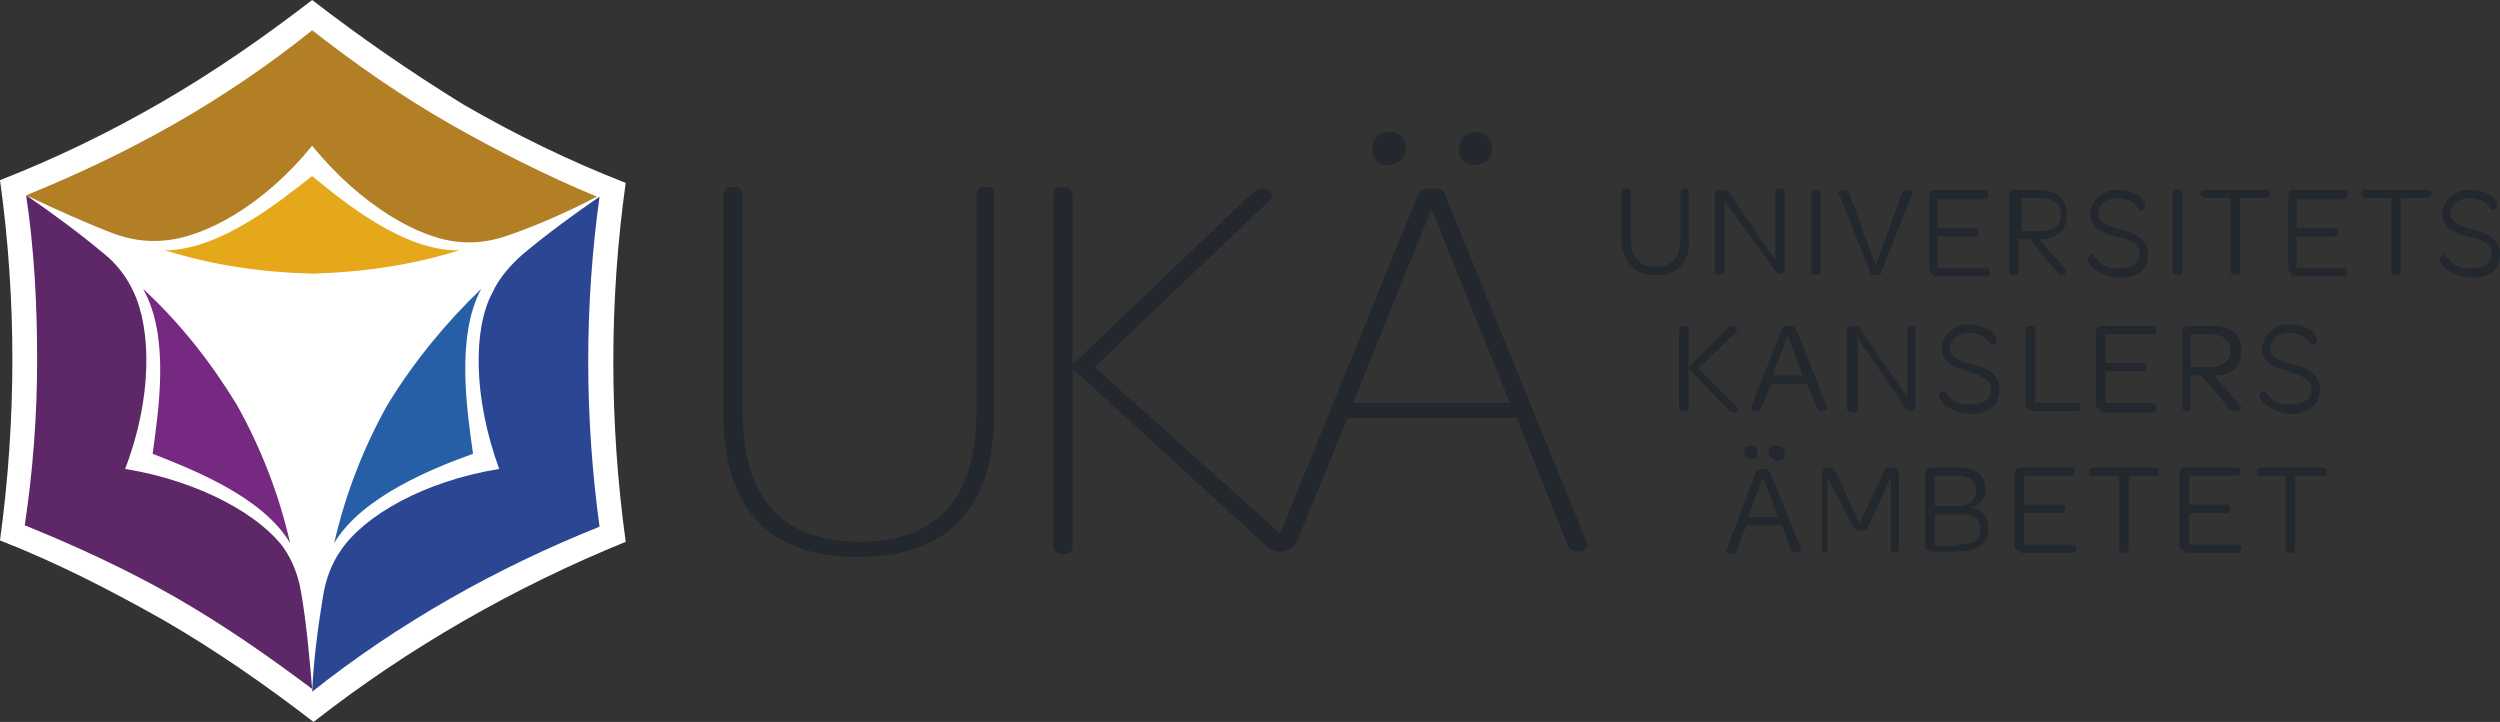
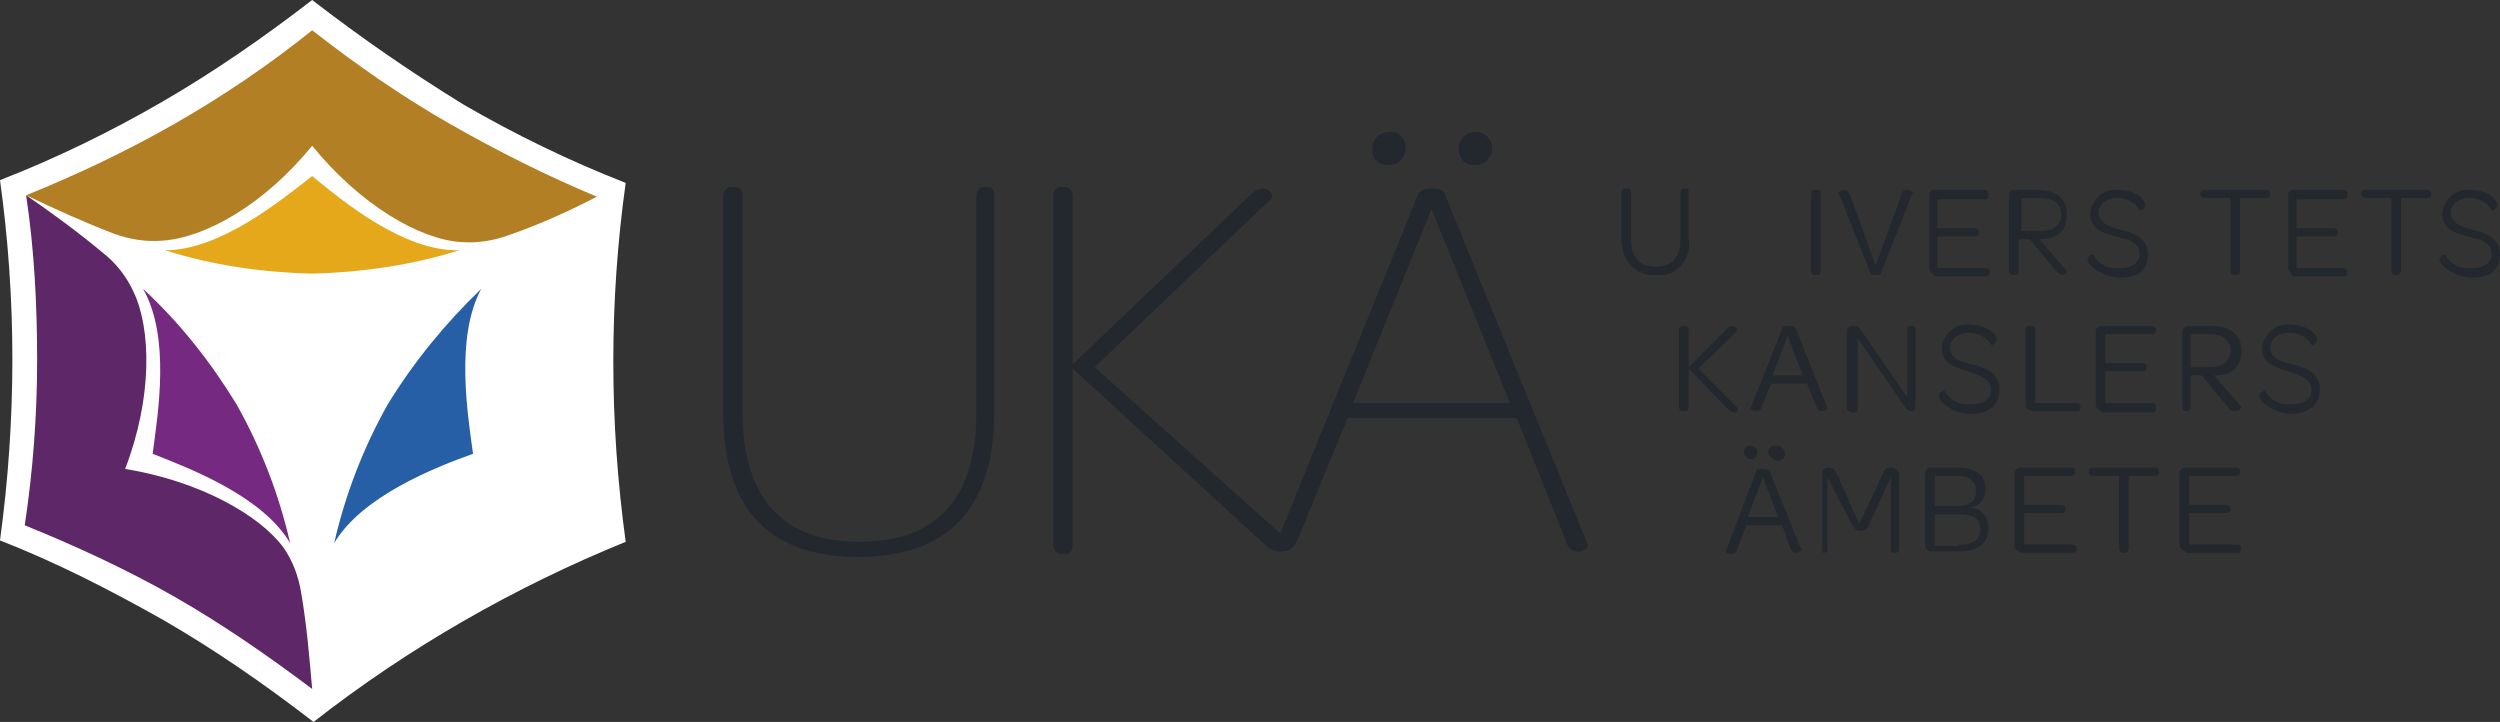
<svg xmlns="http://www.w3.org/2000/svg" version="1.1" id="Lager_1" x="0px" y="0px" width="181.8px" height="52.5px" viewBox="0 0 181.8 52.5" style="enable-background:new 0 0 181.8 52.5;" xml:space="preserve">
  <rect x="0" y="0" width="181.8" height="52.5" fill="#333333" stroke="none" />
  <style type="text/css">
	.st0{fill:#FFFFFF;}
	.st1{fill:#22282E;}
	.st2{fill:#666666;}
	.st3{fill:#B37F24;}
	.st4{fill:#E4A81A;}
	.st5{fill:#5E2767;}
	.st6{fill:#762980;}
	.st7{fill:#2B4693;}
	.st8{fill:#275FA7;}
</style>
  <g>
    <path class="st0" d="M0,13.1c0.6,4.3,0.9,8.7,0.9,13c0,4.4-0.3,8.8-0.9,13.2c4.1,1.6,8,3.6,11.9,5.8c3.8,2.2,7.4,4.7,10.9,7.4   c6.9-5.4,14.6-9.8,22.7-13.1c-0.6-4.4-0.9-8.7-0.9-13.1s0.3-8.7,0.9-13c-4.1-1.6-8-3.5-11.8-5.7c-3.9-2.4-7.5-4.9-11-7.6   c-3.5,2.7-7.1,5.2-10.9,7.4S4.1,11.5,0,13.1z" />
    <g>
      <g>
        <path class="st1" d="M52.6,30V14.3c0-0.4,0.2-0.7,0.6-0.7h0.2c0.4,0,0.6,0.2,0.6,0.7V30c0,6.2,2.9,9.4,8.5,9.4S71,36.3,71,30     V14.3c0-0.4,0.2-0.7,0.5-0.7h0.3c0.4,0,0.5,0.2,0.5,0.7V30c0,6.9-3.3,10.5-9.9,10.5C55.9,40.5,52.6,37,52.6,30z" />
        <g>
          <path class="st1" d="M107.3,12c0.6,0,1.1-0.4,1.2-1c0-0.1,0-0.1,0-0.2c0-0.7-0.5-1.2-1.2-1.2s-1.2,0.5-1.2,1.2l0,0      c-0.1,0.6,0.4,1.2,1,1.2C107.1,12,107.2,12,107.3,12z" />
          <path class="st1" d="M101,12c0.6,0,1.1-0.4,1.2-1c0-0.1,0-0.1,0-0.2c0.1-0.6-0.4-1.2-1-1.2c-0.1,0-0.1,0-0.2,0      c-0.6,0-1.1,0.4-1.2,1c0,0.1,0,0.1,0,0.2c-0.1,0.6,0.4,1.2,1,1.2C100.9,12,101,12,101,12z" />
          <path class="st1" d="M105.1,14.2c-0.1-0.4-0.4-0.5-1-0.5s-0.9,0.2-1,0.5l-10,24.6L79.6,26.7l12.9-12.3c0.1-0.5-0.6-1.1-1.5-0.3      L78,26.5V14.3c0-0.4-0.2-0.7-0.6-0.7h-0.2c-0.4,0-0.6,0.2-0.6,0.7v25.3c0,0.4,0.2,0.7,0.6,0.7h0.2c0.4,0,0.6-0.2,0.6-0.7V26.8      l14.2,13c0.3,0.2,0.7,0.4,1.1,0.3c0.4,0,0.8-0.3,1-0.7l3.7-9h12.3l3.6,9c0.1,0.5,0.6,0.8,1.1,0.7c0.2-0.1,0.4-0.2,0.5-0.4      L105.1,14.2z M98.4,29.3l5.7-14.1l5.7,14.1H98.4z" />
        </g>
      </g>
      <g>
        <g>
          <path class="st1" d="M117.9,17.5V14c0-0.1,0.1-0.3,0.2-0.3c0,0,0,0,0.1,0h0.1c0.2,0,0.3,0.1,0.3,0.3v3.4c0,1.3,0.6,2,1.8,2      c1.2,0,1.8-0.7,1.8-2V14c0-0.2,0.1-0.3,0.3-0.3h0.1c0.2,0,0.2,0.1,0.2,0.3v3.4c0.2,1.2-0.6,2.4-1.8,2.6c-0.2,0-0.4,0-0.6,0      c-1.2,0.1-2.3-0.8-2.4-2C117.9,17.9,117.9,17.7,117.9,17.5z" />
-           <path class="st1" d="M124.7,19.7v-5.5c0-0.2,0.1-0.4,0.4-0.4h0.2c0.2,0,0.4,0.1,0.5,0.3l3.3,4.8V14c0-0.2,0.1-0.3,0.3-0.3h0.1      c0.2,0,0.3,0.1,0.3,0.3v5.5c0,0.3-0.1,0.4-0.3,0.4l0,0c-0.2,0-0.3-0.1-0.4-0.2l-3.7-5.1v5.1c0,0.2-0.1,0.3-0.3,0.3H125      C124.7,20,124.7,19.9,124.7,19.7z" />
          <path class="st1" d="M131.7,19.7v-5.6c0-0.2,0.1-0.3,0.3-0.3h0.1c0.1,0,0.3,0.1,0.3,0.2c0,0,0,0,0,0.1v5.6      c0,0.1-0.1,0.3-0.2,0.3c0,0,0,0-0.1,0H132C131.8,20,131.7,19.9,131.7,19.7z" />
          <path class="st1" d="M134.5,14.1l1.9,5.2l1.9-5.2c0-0.2,0.2-0.3,0.4-0.3s0.4,0.1,0.4,0.2l-2.3,5.8c0,0.2-0.1,0.2-0.4,0.2      s-0.4-0.1-0.4-0.2l-2.3-5.8c0,0,0.2-0.2,0.4-0.2C134.3,13.8,134.4,13.9,134.5,14.1z" />
          <path class="st1" d="M140.3,19.6v-5.4c0-0.2,0.1-0.4,0.3-0.4l0,0h3.7c0.2,0,0.3,0.1,0.3,0.3v0.1c0,0.2-0.1,0.3-0.3,0.3h-3.4v2.1      h2.7c0.2,0,0.3,0.1,0.3,0.3l0,0c0,0.2-0.1,0.3-0.3,0.3h-2.7v2.3h3.5c0.2,0,0.3,0.1,0.3,0.3l0,0c0,0.2-0.1,0.3-0.3,0.3h-3.7      C140.5,19.9,140.3,19.7,140.3,19.6z" />
          <path class="st1" d="M149.6,19.8l-2-2.4h-0.8v2.3c0,0.2-0.1,0.3-0.3,0.3l0,0h-0.1c-0.2,0-0.3-0.1-0.3-0.3v-5.5      c0-0.2,0.1-0.4,0.3-0.4l0,0h1.7c1.4,0,2.2,0.6,2.2,1.8s-0.7,1.8-2,1.8l2,2.3c0,0-0.1,0.3-0.4,0.3      C149.9,20,149.7,19.9,149.6,19.8z M146.9,16.8h1.5c1,0,1.5-0.5,1.5-1.2s-0.5-1.2-1.5-1.2H147v2.4H146.9z" />
          <path class="st1" d="M151.8,18.9c0-0.2,0.2-0.4,0.4-0.4c0.4,0.7,1.1,1.1,1.9,1c1,0,1.5-0.4,1.5-1.1s-0.8-1-1.7-1.2      s-1.9-0.5-1.9-1.7c0.1-1,1-1.8,2-1.7l0,0c1.3,0,2,0.7,2,1.1c0,0.4-0.4,0.4-0.4,0.4c-0.3-0.6-1-0.9-1.6-0.9      c-0.9,0-1.4,0.5-1.4,1.1s0.7,1,1.6,1.2s2,0.6,2,1.8s-0.8,1.7-2.1,1.7C152.8,20.1,151.8,19.3,151.8,18.9z" />
-           <path class="st1" d="M158,19.7v-5.6c0-0.2,0.1-0.3,0.3-0.3h0.1c0.2,0,0.3,0.1,0.3,0.3v5.6c0,0.1-0.1,0.3-0.2,0.3h-0.1h-0.1      C158.1,20,158,19.9,158,19.7z" />
          <path class="st1" d="M160,14.1L160,14.1c0-0.2,0.1-0.3,0.3-0.3h4.5c0.2,0,0.3,0.1,0.3,0.3l0,0c0,0.2-0.1,0.3-0.3,0.3h-1.9v5.3      c0,0.1-0.1,0.3-0.2,0.3h-0.1h-0.1c-0.2,0-0.3-0.1-0.3-0.3v-5.3h-1.9C160.1,14.3,160,14.3,160,14.1z" />
          <path class="st1" d="M166.4,19.6v-5.4c0-0.2,0.1-0.4,0.3-0.4l0,0h3.7c0.2,0,0.3,0.1,0.3,0.3v0.1c0,0.2-0.1,0.3-0.3,0.3H167v2.1      h2.7c0.2,0,0.3,0.1,0.3,0.3l0,0c0,0.2-0.1,0.3-0.3,0.3H167v2.3h3.4c0.2,0,0.3,0.1,0.3,0.3l0,0c0,0.2-0.1,0.3-0.3,0.3h-3.7      C166.6,19.9,166.5,19.7,166.4,19.6z" />
          <path class="st1" d="M171.7,14.1L171.7,14.1c0-0.1,0.1-0.3,0.2-0.3c0,0,0,0,0.1,0h4.5c0.1,0,0.3,0.1,0.3,0.2c0,0,0,0,0,0.1l0,0      c0,0.2-0.1,0.3-0.3,0.3h-1.9v5.3c0,0.1-0.1,0.3-0.2,0.3c0,0,0,0-0.1,0h-0.1c-0.2,0-0.3-0.1-0.3-0.3v-5.3H172      C171.8,14.3,171.7,14.3,171.7,14.1z" />
          <path class="st1" d="M177.4,18.9c0-0.3,0.4-0.4,0.4-0.4c0.4,0.7,1.1,1.1,1.9,1c1,0,1.5-0.4,1.5-1.1s-0.8-1-1.7-1.2      s-1.9-0.5-1.9-1.7c0.1-1,1-1.8,2-1.7l0,0c1.3,0,2,0.7,2,1.1c0,0.2-0.2,0.4-0.4,0.4c-0.3-0.6-1-0.9-1.6-0.9      c-0.8,0-1.4,0.5-1.4,1.1s0.7,1,1.6,1.2s2,0.6,2,1.8s-0.8,1.7-2.1,1.7C178.4,20.1,177.4,19.3,177.4,18.9z" />
        </g>
        <g>
          <path class="st1" d="M122.1,29.6V24c0-0.1,0.1-0.3,0.2-0.3c0,0,0,0,0.1,0h0.1c0.2,0,0.3,0.1,0.3,0.3v2.7l2.8-2.8      c0.2-0.2,0.2-0.2,0.4-0.2c0.2,0,0.3,0.1,0.3,0.3c0,0,0,0,0,0.1l-2.8,2.7l2.9,2.9c0,0.2-0.1,0.3-0.3,0.3l0,0      c-0.1,0-0.3-0.1-0.4-0.2l-2.9-3v2.8c0,0.2-0.1,0.3-0.3,0.3h-0.1C122.2,29.9,122.1,29.8,122.1,29.6      C122.1,29.7,122.1,29.6,122.1,29.6z" />
          <path class="st1" d="M131.4,27.9h-2.6l-0.7,1.7c0,0.2-0.2,0.3-0.4,0.3c-0.2,0-0.4-0.1-0.4-0.2l2.3-5.8c0-0.2,0.2-0.2,0.5-0.2      s0.4,0.1,0.5,0.2l2.3,5.8c0,0-0.2,0.2-0.4,0.2s-0.3-0.1-0.4-0.3L131.4,27.9z M128.9,27.3h2.2l-1.1-2.9L128.9,27.3z" />
          <path class="st1" d="M134.3,29.6v-5.5c0-0.2,0.1-0.4,0.4-0.4h0.2c0.2,0,0.3,0.1,0.5,0.4l3.3,4.8V24c0-0.2,0.1-0.3,0.3-0.3h0.1      c0.2,0,0.2,0.1,0.2,0.3v5.5c0,0.3-0.1,0.4-0.3,0.4l0,0c-0.2,0-0.3-0.1-0.4-0.2l-3.5-5.1v5.1c0,0.2,0,0.3-0.3,0.3h-0.1      C134.3,29.9,134.3,29.8,134.3,29.6z" />
          <path class="st1" d="M141,28.8c0-0.3,0.4-0.4,0.4-0.4c0.4,0.7,1.1,1.1,1.9,1c1,0,1.5-0.4,1.5-1.1s-0.8-1-1.7-1.3      s-1.9-0.5-1.9-1.7c0.1-1,1-1.8,2-1.7l0,0c1.3,0,2,0.7,2,1.1c0,0.2-0.2,0.4-0.4,0.4c-0.3-0.6-1-0.9-1.6-0.9      c-0.8,0-1.4,0.5-1.4,1.1c0,0.7,0.7,1,1.6,1.2c0.9,0.2,2,0.6,2,1.8s-0.8,1.8-2.1,1.8S141,29.2,141,28.8z" />
          <path class="st1" d="M147.3,29.5V24c0-0.2,0.1-0.3,0.3-0.3h0.1c0.2,0,0.3,0.1,0.3,0.3v5.3h3c0.2,0,0.3,0.1,0.3,0.3l0,0      c0,0.1-0.1,0.3-0.2,0.3c0,0,0,0-0.1,0h-3.2C147.5,29.8,147.3,29.7,147.3,29.5z" />
          <path class="st1" d="M152.4,29.5v-5.4c0-0.2,0.2-0.4,0.4-0.4h3.7c0.1,0,0.3,0.1,0.3,0.2c0,0,0,0,0,0.1l0,0      c0,0.2-0.1,0.3-0.3,0.3h-3.4v2.1h2.7c0.2,0,0.3,0.1,0.3,0.3l0,0c0,0.2-0.1,0.3-0.3,0.3h-2.7v2.3h3.4c0.2,0,0.3,0.1,0.3,0.3v0.1      c0,0.1-0.1,0.3-0.2,0.3l0,0h-3.7C152.6,29.8,152.5,29.7,152.4,29.5z" />
          <path class="st1" d="M162.1,29.7l-2-2.4h-0.8v2.3c0,0.2-0.1,0.3-0.2,0.3l0,0H159c-0.2,0-0.3-0.1-0.3-0.3v-5.5      c0-0.2,0.2-0.4,0.4-0.4h1.7c1.4,0,2.2,0.6,2.2,1.8c0,1.2-0.7,1.8-2,1.8l2,2.3c0,0-0.1,0.3-0.4,0.3      C162.3,29.9,162.1,29.8,162.1,29.7z M159.2,26.7h1.5c1,0,1.5-0.5,1.5-1.2s-0.5-1.2-1.5-1.2h-1.4v2.4H159.2z" />
          <path class="st1" d="M164.3,28.8c0-0.3,0.4-0.4,0.4-0.4c0.4,0.7,1.1,1.1,1.9,1c1,0,1.5-0.4,1.5-1.1s-0.8-1-1.7-1.3      s-1.9-0.5-1.9-1.7c0.1-1,1-1.8,2-1.7l0,0c1.3,0,2,0.7,2,1.1c0,0.2-0.2,0.4-0.4,0.4c-0.3-0.6-1-0.9-1.6-0.9      c-0.9,0-1.4,0.5-1.4,1.1c0,0.7,0.7,1,1.6,1.2c0.9,0.2,2,0.6,2,1.8s-0.9,1.8-2.2,1.8C165.3,30,164.3,29.2,164.3,28.8z" />
        </g>
        <g>
          <path class="st1" d="M129.6,38.2H127l-0.7,1.8c0,0.2-0.2,0.3-0.4,0.3c-0.2,0-0.4-0.1-0.4-0.2l2.2-5.8c0-0.2,0.2-0.2,0.5-0.2      s0.4,0.1,0.5,0.2L131,40c0,0-0.2,0.2-0.4,0.2s-0.3-0.1-0.4-0.3L129.6,38.2z M126.8,32.9c0-0.3,0.2-0.5,0.5-0.5s0.5,0.2,0.5,0.5      l0,0c0,0.3-0.2,0.5-0.4,0.5h-0.1C127.1,33.4,126.9,33.2,126.8,32.9L126.8,32.9z M127.1,37.6h2.2l-1.1-2.9L127.1,37.6z       M128.6,32.9c0-0.3,0.2-0.5,0.5-0.5c0,0,0,0,0.1,0c0.3,0,0.5,0.2,0.6,0.5c0,0,0,0,0,0.1c0,0.3-0.2,0.5-0.5,0.5c0,0,0,0-0.1,0      C128.9,33.4,128.6,33.2,128.6,32.9L128.6,32.9z" />
          <path class="st1" d="M132.5,39.9v-5.5c0-0.2,0.2-0.4,0.4-0.4l0,0h0.1c0.3,0,0.4,0.1,0.6,0.5l1.6,3.6l1.7-3.6      c0.1-0.3,0.2-0.5,0.6-0.5h0.1c0.2,0,0.4,0.2,0.5,0.4l0,0v5.5c0,0.1-0.1,0.3-0.2,0.3h-0.1l0,0c-0.2,0-0.3-0.1-0.3-0.3v-5.2      l-1.6,3.5c-0.1,0.3-0.3,0.4-0.6,0.4s-0.5-0.2-0.6-0.4l-1.8-3.5v5.2c0,0.2-0.1,0.3-0.3,0.3h-0.1      C132.6,40.2,132.5,40.1,132.5,39.9z" />
          <path class="st1" d="M140,39.8v-5.4c0-0.2,0.2-0.4,0.4-0.4h2c1.3,0,2,0.6,2,1.6c0,0.6-0.4,1.2-1.1,1.3c0.8,0.1,1.3,0.7,1.3,1.5      c0,1.1-0.7,1.7-2.2,1.7h-2C140.2,40.1,140.1,40,140,39.8z M142.4,36.8c0.8,0,1.3-0.4,1.3-1.1s-0.5-1.1-1.3-1.1h-1.7v2.2      C140.7,36.8,142.4,36.8,142.4,36.8z M142.4,39.6c1.1,0,1.6-0.3,1.6-1.1s-0.5-1.1-1.5-1.1h-1.8v2.3h1.7V39.6z" />
          <path class="st1" d="M146.5,39.8v-5.4c0-0.2,0.2-0.4,0.4-0.4l0,0h3.7c0.2,0,0.3,0.1,0.3,0.3l0,0c0,0.1-0.1,0.3-0.2,0.3      c0,0,0,0-0.1,0h-3.4v2.1h2.7c0.1,0,0.3,0.1,0.3,0.2c0,0,0,0,0,0.1l0,0c0,0.2-0.1,0.3-0.3,0.3h-2.7v2.3h3.5      c0.2,0,0.3,0.1,0.3,0.3l0,0c0,0.2-0.1,0.3-0.3,0.3H147C146.7,40,146.5,40,146.5,39.8z" />
          <path class="st1" d="M151.9,34.3L151.9,34.3c0-0.2,0.1-0.3,0.3-0.3h4.5c0.2,0,0.3,0.1,0.3,0.3l0,0c0,0.2-0.1,0.3-0.3,0.3h-1.9      v5.3c0,0.1-0.1,0.3-0.2,0.3h-0.1h-0.1c-0.2,0-0.3-0.1-0.3-0.3v-5.3h-1.9C152,34.6,151.9,34.5,151.9,34.3z" />
          <path class="st1" d="M158.5,39.8v-5.4c0-0.2,0.2-0.4,0.4-0.4h3.7c0.2,0,0.3,0.1,0.3,0.3l0,0c0,0.2-0.1,0.3-0.3,0.3h-3.4v2.1h2.7      c0.1,0,0.3,0.1,0.3,0.2c0,0,0,0,0,0.1l0,0c0,0.2-0.1,0.3-0.3,0.3h-2.7v2.3h3.5c0.2,0,0.3,0.1,0.3,0.3l0,0c0,0.1-0.1,0.3-0.2,0.3      c0,0,0,0-0.1,0H159C158.7,40,158.6,39.9,158.5,39.8z" />
-           <path class="st1" d="M164.1,34.3L164.1,34.3c0-0.1,0.1-0.3,0.2-0.3c0,0,0,0,0.1,0h4.5c0.1,0,0.3,0.1,0.3,0.2c0,0,0,0,0,0.1l0,0      c0,0.1-0.1,0.3-0.2,0.3c0,0,0,0-0.1,0h-2v5.3c0,0.1-0.1,0.3-0.2,0.3c0,0,0,0-0.1,0h-0.1c-0.1,0-0.3-0.1-0.3-0.2c0,0,0,0,0-0.1      v-5.3h-2C164.2,34.6,164.1,34.5,164.1,34.3L164.1,34.3z" />
        </g>
      </g>
      <g>
        <path class="st2" d="M12,18.3L12,18.3z" />
        <path class="st2" d="M33.4,18.3" />
        <g>
          <path class="st3" d="M22.7,10.6c3.5,4.3,7.8,6.8,10.8,7c1.2,0.1,2.4-0.1,3.5-0.5c2.3-0.8,4.5-1.8,6.4-2.8      C39.8,12.8,36.2,11,32.7,9s-6.8-4.3-10-6.8C19.6,4.7,16.2,7,12.7,9s-7.1,3.7-10.8,5.2c2.1,1,4.3,2,6.4,2.8      c1.1,0.4,2.3,0.6,3.5,0.5C14.9,17.3,19.2,14.9,22.7,10.6z" />
          <path class="st4" d="M22.7,12.8c-2.3,1.8-6.7,5.4-10.7,5.4l0,0c3.5,1.1,7,1.6,10.7,1.7c3.6-0.1,7.2-0.6,10.7-1.7l0,0      C29.4,18.3,25,14.7,22.7,12.8z" />
        </g>
        <g>
          <path class="st5" d="M9.1,34.1c2-5.2,1.9-10.2,0.6-12.9c-0.5-1.1-1.3-2.1-2.2-2.8c-1.8-1.5-3.7-2.9-5.6-4.2c0.6,4,0.8,8,0.8,12      s-0.3,8-0.9,12c3.7,1.5,7.4,3.2,10.9,5.2s6.8,4.3,10,6.7c-0.2-2.3-0.4-4.7-0.8-7c-0.2-1.2-0.6-2.3-1.3-3.3      C18.9,37.5,14.6,35,9.1,34.1z" />
          <path class="st6" d="M11.1,33c2.8,1.1,8,3.1,10,6.5l0,0c-0.8-3.5-2.1-6.9-3.9-10.1c-1.9-3.1-4.1-5.9-6.8-8.4l0,0      C12.4,24.5,11.5,30,11.1,33z" />
        </g>
        <g>
-           <path class="st7" d="M36.3,34.1c-5.5,0.9-9.8,3.4-11.5,5.9c-0.7,1-1.1,2.1-1.3,3.3c-0.4,2.4-0.7,4.8-0.8,7c6.3-5,13.4-9,20.9-12      c-1.1-8-1.1-16.1,0-24c-1.9,1.3-3.8,2.7-5.6,4.2c-0.9,0.8-1.7,1.7-2.2,2.8C34.4,23.9,34.4,28.9,36.3,34.1z" />
          <path class="st8" d="M34.4,33c-0.4-2.9-1.3-8.5,0.6-12l0,0c-2.6,2.5-4.9,5.3-6.8,8.4c-1.8,3.2-3.1,6.6-3.9,10.1l0,0      C26.3,36.1,31.6,34,34.4,33z" />
        </g>
      </g>
    </g>
  </g>
</svg>